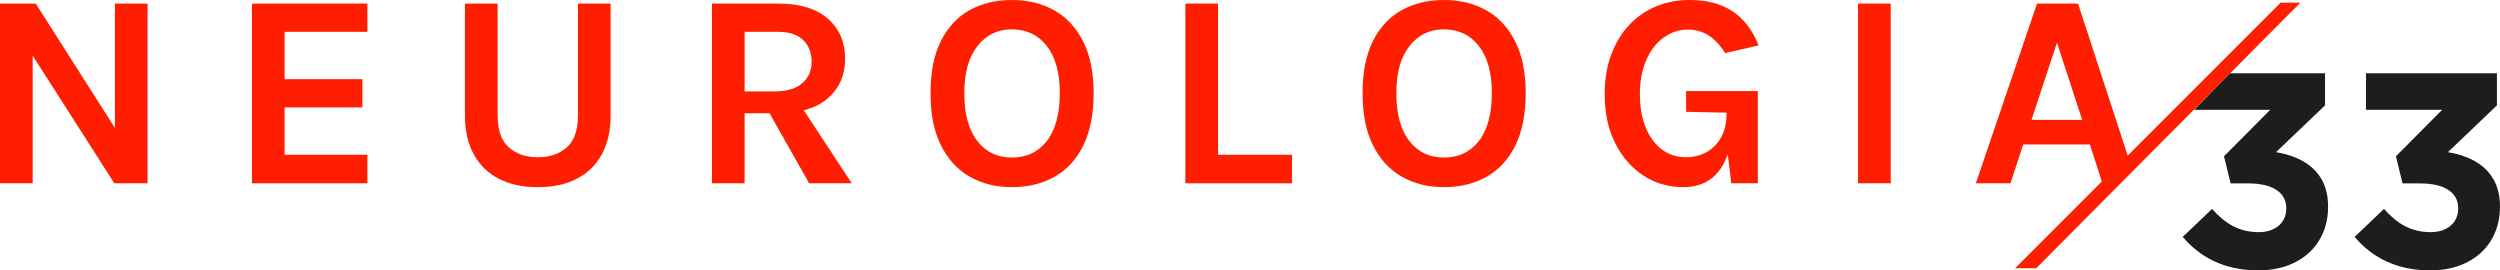
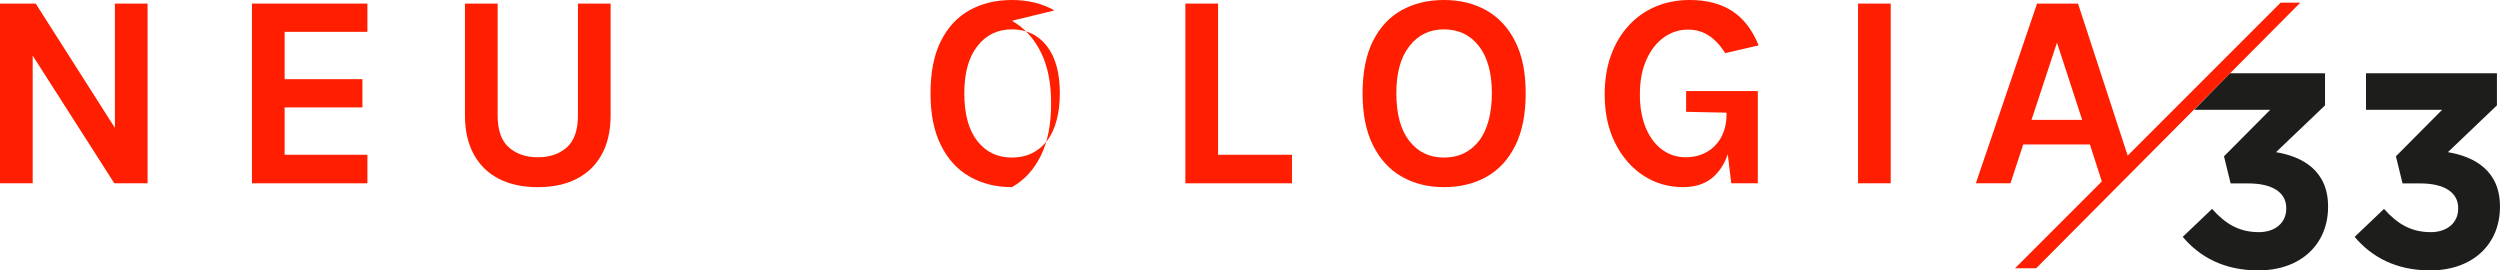
<svg xmlns="http://www.w3.org/2000/svg" id="Livello_2" viewBox="0 0 976.31 105.58">
  <defs>
    <style>.cls-1{fill:#1d1d1b;}.cls-2{fill:#ff1e00;}</style>
  </defs>
  <g id="Modalità_Isolamento">
    <path class="cls-1" d="M852.41,92.5l11.46-10.92c5.19,5.84,10.59,9.08,18.27,9.08,6.27,0,10.7-3.57,10.7-9.19v-.22c0-6.16-5.51-9.62-14.81-9.62h-6.92l-2.59-10.59,18.05-18.16h-29.73l14.02-14.27h37.12v12.54l-19.14,18.27c10.27,1.73,20.33,7.13,20.33,21.19v.22c0,14.27-10.38,24.76-27.24,24.76-13.62,0-23.03-5.41-29.51-13.08Z" />
    <path class="cls-1" d="M919.55,92.5l11.46-10.92c5.19,5.84,10.59,9.08,18.27,9.08,6.27,0,10.7-3.57,10.7-9.19v-.22c0-6.16-5.51-9.62-14.81-9.62h-6.92l-2.59-10.59,18.05-18.16h-29.73v-14.27h51.13v12.54l-19.14,18.27c10.27,1.73,20.33,7.13,20.33,21.19v.22c0,14.27-10.38,24.76-27.24,24.76-13.62,0-23.03-5.41-29.51-13.08Z" />
    <path class="cls-2" d="M890.65,1.03l-59.74,59.74-19.39-59.37h-16l-23.9,70.17h13.52l4.97-15.14h26.06l4.64,14.44-33.9,33.9h8.26L898.34,1.03h-7.7ZM793.35,46.82l9.95-30.17,9.84,30.17h-19.79Z" />
    <polygon class="cls-2" points="44.87 49.94 13.95 1.4 0 1.4 0 71.58 12.76 71.58 12.76 21.71 44.65 71.58 57.63 71.58 57.63 1.4 44.87 1.4 44.87 49.94" />
    <polygon class="cls-2" points="98.39 71.58 143.48 71.58 143.48 60.44 111.15 60.44 111.15 41.95 141.53 41.95 141.53 30.92 111.15 30.92 111.15 12.43 143.48 12.43 143.48 1.4 98.39 1.4 98.39 71.58" />
    <path class="cls-2" d="M225.7,45.09c0,5.77-1.46,9.93-4.38,12.49-2.92,2.56-6.68,3.84-11.3,3.84s-8.34-1.28-11.27-3.84c-2.94-2.56-4.41-6.72-4.41-12.49V1.4h-12.76v43.68c0,5.91,1.14,10.96,3.41,15.14,2.27,4.18,5.52,7.37,9.76,9.57,4.24,2.2,9.32,3.3,15.27,3.3s11.04-1.1,15.27-3.3c4.24-2.2,7.49-5.39,9.76-9.57,2.27-4.18,3.41-9.22,3.41-15.14V1.4h-12.76v43.68Z" />
-     <path class="cls-2" d="M323.31,38.36c4.49-3.91,6.73-9.06,6.73-15.44s-2.24-11.69-6.73-15.62c-4.49-3.93-10.93-5.89-19.33-5.89h-25.95v70.17h12.76v-27.36h9.72l15.48,27.36h16.65l-18.75-28.51c3.75-.96,6.91-2.52,9.43-4.71ZM290.79,12.43h13.19c4.25,0,7.48,1.07,9.68,3.22,2.2,2.14,3.3,4.97,3.3,8.46s-1.21,6.21-3.62,8.35c-2.41,2.15-5.96,3.22-10.65,3.22h-11.89V12.43Z" />
-     <path class="cls-2" d="M411.78,4.08c-4.79-2.72-10.32-4.08-16.6-4.08s-11.74,1.33-16.52,3.97c-4.78,2.65-8.51,6.67-11.22,12.05s-4.05,12.19-4.05,20.41,1.35,14.83,4.05,20.27c2.7,5.44,6.44,9.54,11.22,12.27,4.77,2.74,10.28,4.11,16.52,4.11s11.8-1.34,16.6-4.03c4.79-2.68,8.54-6.75,11.25-12.19,2.7-5.44,4.06-12.25,4.06-20.43s-1.35-14.76-4.06-20.16c-2.7-5.41-6.45-9.47-11.25-12.19ZM408.84,55.04c-3.37,4.32-7.92,6.49-13.65,6.49s-10.13-2.15-13.52-6.46c-3.39-4.31-5.08-10.51-5.08-18.62s1.69-14.03,5.08-18.41c3.39-4.38,7.89-6.57,13.52-6.57s10.28,2.18,13.65,6.54,5.05,10.47,5.05,18.33-1.68,14.38-5.05,18.71Z" />
+     <path class="cls-2" d="M411.78,4.08c-4.79-2.72-10.32-4.08-16.6-4.08s-11.74,1.33-16.52,3.97c-4.78,2.65-8.51,6.67-11.22,12.05s-4.05,12.19-4.05,20.41,1.35,14.83,4.05,20.27c2.7,5.44,6.44,9.54,11.22,12.27,4.77,2.74,10.28,4.11,16.52,4.11c4.79-2.68,8.54-6.75,11.25-12.19,2.7-5.44,4.06-12.25,4.06-20.43s-1.35-14.76-4.06-20.16c-2.7-5.41-6.45-9.47-11.25-12.19ZM408.84,55.04c-3.37,4.32-7.92,6.49-13.65,6.49s-10.13-2.15-13.52-6.46c-3.39-4.31-5.08-10.51-5.08-18.62s1.69-14.03,5.08-18.41c3.39-4.38,7.89-6.57,13.52-6.57s10.28,2.18,13.65,6.54,5.05,10.47,5.05,18.33-1.68,14.38-5.05,18.71Z" />
    <polygon class="cls-2" points="475.68 1.4 462.92 1.4 462.92 71.58 504.55 71.58 504.55 60.44 475.68 60.44 475.68 1.4" />
    <path class="cls-2" d="M580.51,4.08c-4.79-2.72-10.32-4.08-16.6-4.08s-11.74,1.33-16.52,3.97c-4.78,2.65-8.51,6.67-11.22,12.05-2.7,5.39-4.05,12.19-4.05,20.41s1.35,14.83,4.05,20.27c2.7,5.44,6.44,9.54,11.22,12.27,4.77,2.74,10.28,4.11,16.52,4.11s11.8-1.34,16.6-4.03c4.79-2.68,8.54-6.75,11.25-12.19,2.7-5.44,4.06-12.25,4.06-20.43s-1.35-14.76-4.06-20.16c-2.7-5.41-6.45-9.47-11.25-12.19ZM577.56,55.04c-3.37,4.32-7.92,6.49-13.65,6.49s-10.13-2.15-13.52-6.46c-3.39-4.31-5.08-10.51-5.08-18.62s1.69-14.03,5.08-18.41c3.39-4.38,7.89-6.57,13.52-6.57s10.28,2.18,13.65,6.54c3.37,4.36,5.05,10.47,5.05,18.33s-1.68,14.38-5.05,18.71Z" />
    <path class="cls-2" d="M649.76,14.62c2.85-2.04,6-3.06,9.46-3.06,3.03,0,5.74.79,8.14,2.35,2.4,1.57,4.51,3.85,6.35,6.84l13.08-3.03c-2.49-6.13-5.96-10.61-10.41-13.46-4.45-2.85-9.96-4.27-16.52-4.27-4.72,0-9.1.84-13.14,2.51-4.04,1.68-7.55,4.12-10.54,7.33-2.99,3.21-5.33,7.08-7,11.62-1.68,4.54-2.51,9.68-2.51,15.41,0,7.24,1.36,13.58,4.08,19,2.72,5.42,6.39,9.65,11,12.68,4.61,3.03,9.78,4.54,15.52,4.54,4.58,0,8.33-1.17,11.25-3.51,2.77-2.22,4.83-5.35,6.22-9.33l1.35,11.33h10.38v-36.01h-28v8.11l15.79.33v.43c0,3.57-.7,6.61-2.08,9.14s-3.28,4.46-5.68,5.81c-2.4,1.35-5.11,2.03-8.14,2.03-3.57,0-6.7-1.03-9.41-3.08-2.7-2.05-4.8-4.92-6.3-8.6-1.5-3.68-2.24-7.96-2.24-12.86,0-5.23.85-9.73,2.54-13.52,1.69-3.79,3.96-6.7,6.81-8.73Z" />
    <rect class="cls-2" x="725.61" y="1.4" width="12.76" height="70.17" />
  </g>
</svg>